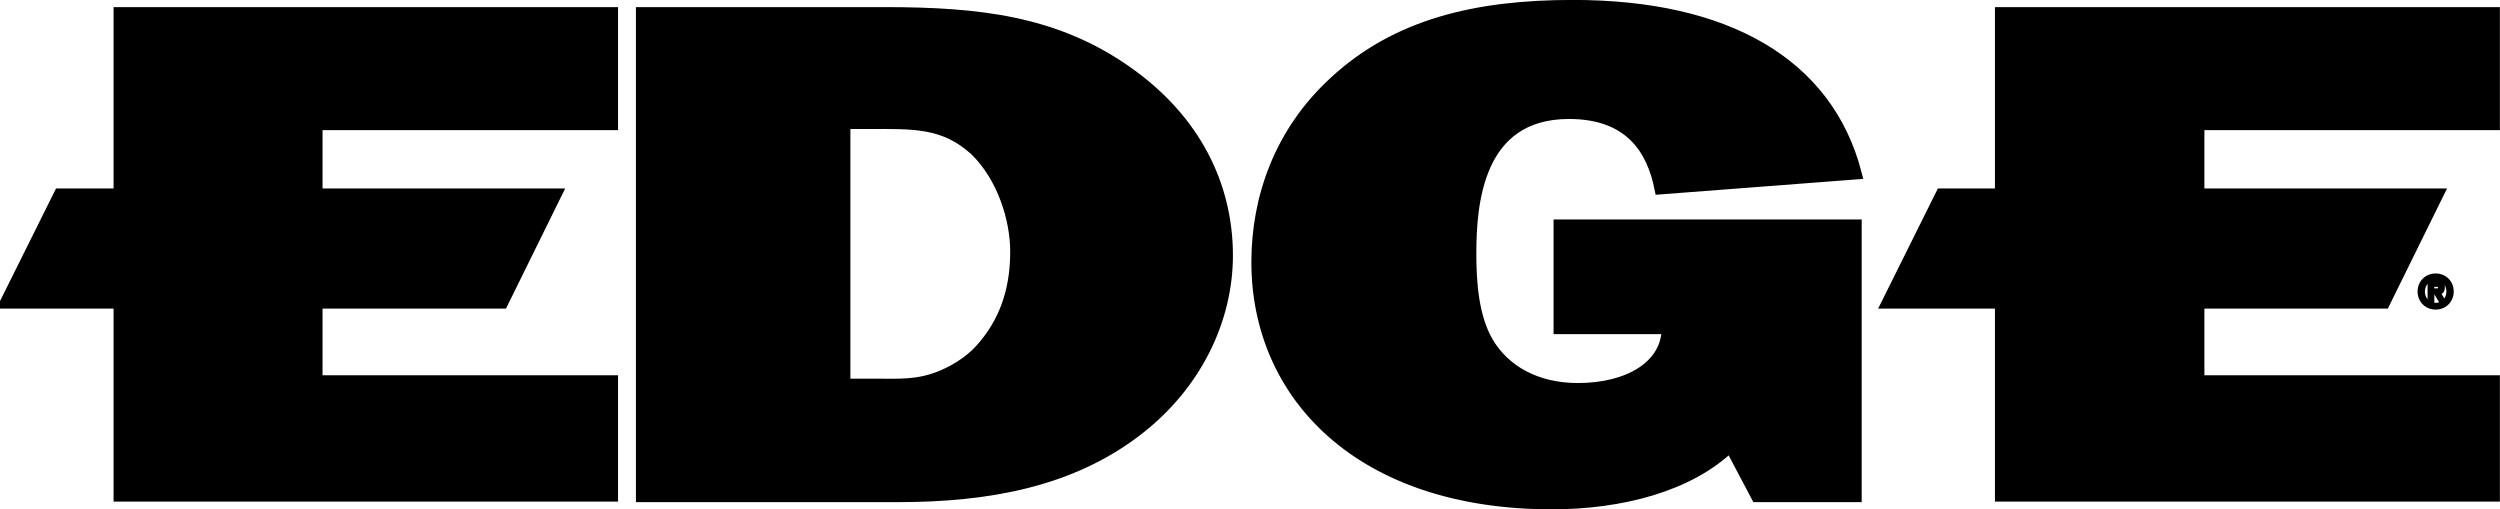
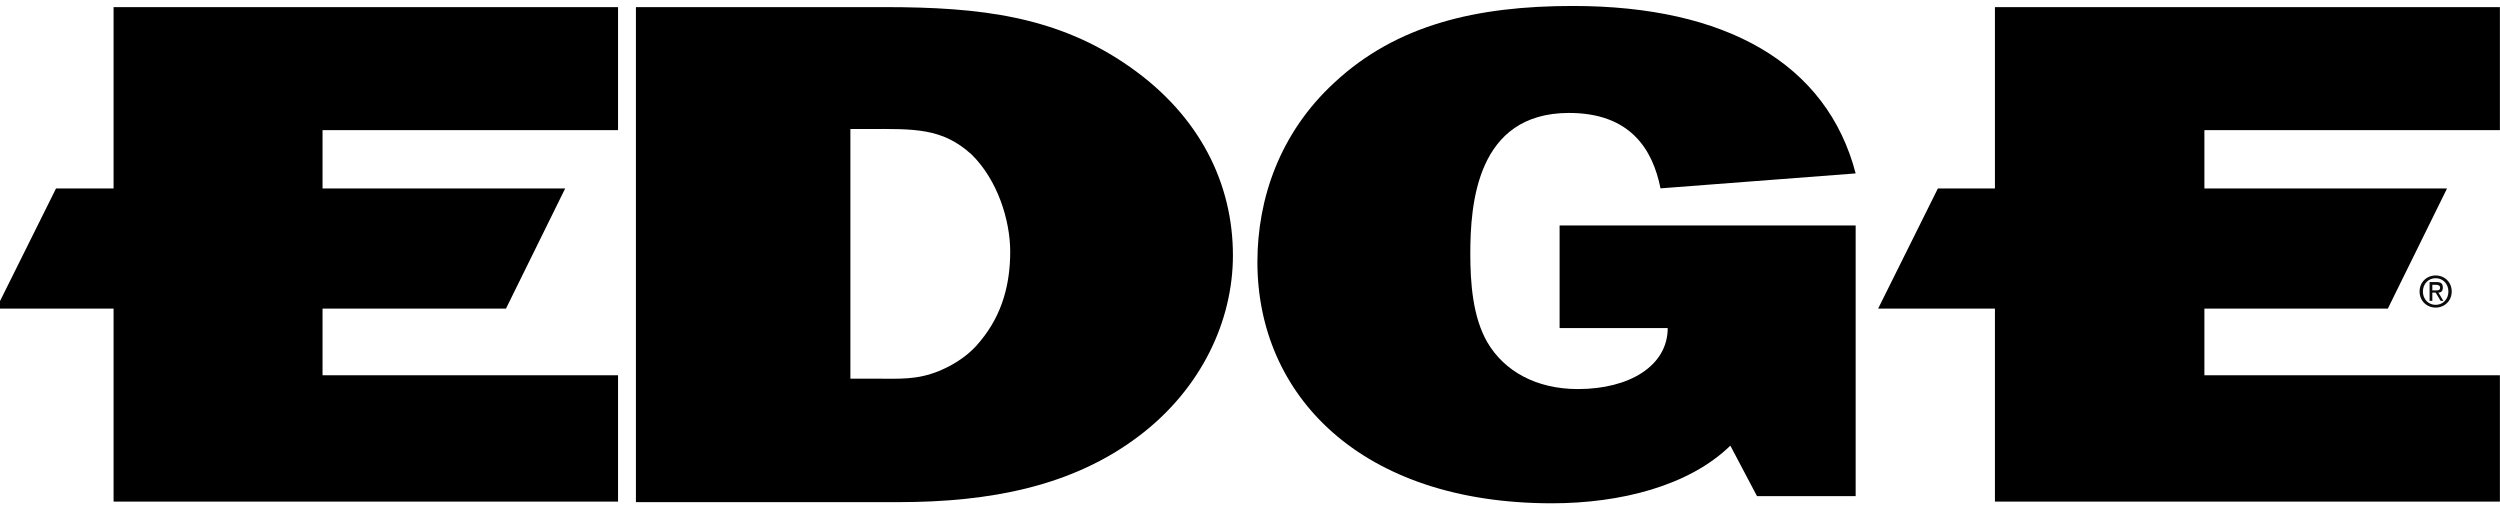
<svg xmlns="http://www.w3.org/2000/svg" version="1.0" width="708.661" height="144.41" id="svg5759">
  <defs id="defs5761" />
  <g transform="translate(-308.58, -309.168)" id="layer1">
    <g id="g8271">
      <g transform="matrix(17.724, 0, 0, 17.724, -5160.71, -7585.68)" id="g5777">
        <path d="M 338.259,449.039 L 333.524,449.039 L 333.524,450.68 L 335.253,450.68 C 335.253,451.283 334.641,451.655 333.817,451.655 C 333.143,451.655 332.637,451.363 332.371,450.911 C 332.132,450.503 332.096,449.944 332.096,449.492 C 332.096,448.703 332.194,447.239 333.675,447.239 C 334.659,447.239 335.014,447.825 335.138,448.445 L 338.259,448.206 C 337.798,446.441 336.176,445.528 333.737,445.528 C 332.194,445.528 330.917,445.829 329.924,446.752 C 329.046,447.559 328.691,448.614 328.691,449.625 C 328.691,451.744 330.332,453.482 333.4,453.482 C 334.491,453.482 335.59,453.207 336.255,452.56 L 336.681,453.367 L 338.259,453.367 L 338.259,449.039" id="path1691" style="font-size: 26.644px; letter-spacing: 0pt; word-spacing: 0pt; fill: rgb(0, 0, 0); fill-opacity: 1; fill-rule: nonzero; stroke: none; stroke-width: 0.151; stroke-linecap: butt; stroke-linejoin: miter; stroke-miterlimit: 4; stroke-dasharray: none; font-family: fnt5;" />
-         <path d="M 338.259,449.039 L 333.524,449.039 L 333.524,450.68 L 335.253,450.68 C 335.253,451.283 334.641,451.655 333.817,451.655 C 333.143,451.655 332.637,451.363 332.371,450.911 C 332.132,450.503 332.096,449.944 332.096,449.492 C 332.096,448.703 332.194,447.239 333.675,447.239 C 334.659,447.239 335.014,447.825 335.138,448.445 L 338.259,448.206 C 337.798,446.441 336.176,445.528 333.737,445.528 C 332.194,445.528 330.917,445.829 329.924,446.752 C 329.046,447.559 328.691,448.614 328.691,449.625 C 328.691,451.744 330.332,453.482 333.4,453.482 C 334.491,453.482 335.59,453.207 336.255,452.56 L 336.681,453.367 L 338.259,453.367 L 338.259,449.039 z" id="path1693" style="font-size: 26.644px; letter-spacing: 0pt; word-spacing: 0pt; fill: none; stroke: rgb(0, 0, 0); stroke-width: 0.193; stroke-linecap: butt; stroke-linejoin: miter; stroke-miterlimit: 3.864; stroke-dasharray: none; stroke-opacity: 1; font-family: fnt5;" />
        <path d="M 340.583,445.643 L 348.466,445.643 L 348.466,447.417 L 343.74,447.417 L 343.74,448.543 L 347.562,448.543 L 346.71,450.272 L 343.74,450.272 L 343.74,451.531 L 348.466,451.531 L 348.466,453.358 L 340.583,453.358 L 340.583,450.272 L 338.774,450.272 L 339.634,448.543 L 340.583,448.543 L 340.583,445.643" id="path1695" style="font-size: 26.644px; letter-spacing: 0pt; word-spacing: 0pt; fill: rgb(0, 0, 0); fill-opacity: 1; fill-rule: nonzero; stroke: none; stroke-width: 0.218; stroke-linecap: butt; stroke-linejoin: miter; stroke-miterlimit: 3.864; stroke-dasharray: none; font-family: fnt5;" />
        <path d="M 340.583,445.643 L 348.466,445.643 L 348.466,447.417 L 343.74,447.417 L 343.74,448.543 L 347.562,448.543 L 346.71,450.272 L 343.74,450.272 L 343.74,451.531 L 348.466,451.531 L 348.466,453.358 L 340.583,453.358 L 340.583,450.272 L 338.774,450.272 L 339.634,448.543 L 340.583,448.543 L 340.583,445.643 z" id="path1697" style="font-size: 26.644px; letter-spacing: 0pt; word-spacing: 0pt; fill: none; stroke: rgb(0, 0, 0); stroke-width: 0.193; stroke-linecap: butt; stroke-linejoin: miter; stroke-miterlimit: 3.864; stroke-dasharray: none; stroke-opacity: 1; font-family: fnt5;" />
        <path d="M 310.494,445.643 L 318.369,445.643 L 318.369,447.417 L 313.643,447.417 L 313.643,448.543 L 317.465,448.543 L 316.613,450.272 L 313.643,450.272 L 313.643,451.531 L 318.369,451.531 L 318.369,453.358 L 310.494,453.358 L 310.494,450.272 L 308.677,450.272 L 309.537,448.543 L 310.494,448.543 L 310.494,445.643" id="path1699" style="font-size: 26.644px; letter-spacing: 0pt; word-spacing: 0pt; fill: rgb(0, 0, 0); fill-opacity: 1; fill-rule: nonzero; stroke: none; stroke-width: 0.218; stroke-linecap: butt; stroke-linejoin: miter; stroke-miterlimit: 3.864; stroke-dasharray: none; font-family: fnt5;" />
        <path d="M 310.494,445.643 L 318.369,445.643 L 318.369,447.417 L 313.643,447.417 L 313.643,448.543 L 317.465,448.543 L 316.613,450.272 L 313.643,450.272 L 313.643,451.531 L 318.369,451.531 L 318.369,453.358 L 310.494,453.358 L 310.494,450.272 L 308.677,450.272 L 309.537,448.543 L 310.494,448.543 L 310.494,445.643 z" id="path1701" style="font-size: 26.644px; letter-spacing: 0pt; word-spacing: 0pt; fill: none; stroke: rgb(0, 0, 0); stroke-width: 0.193; stroke-linecap: butt; stroke-linejoin: miter; stroke-miterlimit: 3.864; stroke-dasharray: none; stroke-opacity: 1; font-family: fnt5;" />
        <path d="M 318.848,453.367 L 322.945,453.367 C 324.399,453.367 325.703,453.119 326.749,452.321 C 327.716,451.585 328.203,450.529 328.203,449.518 C 328.203,448.41 327.698,447.355 326.598,446.583 C 325.463,445.785 324.248,445.643 322.732,445.643 L 318.848,445.643 L 318.848,453.367 z M 322.085,451.585 L 322.085,447.399 L 322.457,447.399 C 323.193,447.399 323.681,447.372 324.186,447.833 C 324.63,448.268 324.834,448.942 324.834,449.456 C 324.834,449.979 324.71,450.494 324.337,450.946 C 324.169,451.159 323.938,451.327 323.645,451.452 C 323.255,451.611 322.971,451.585 322.546,451.585 L 322.085,451.585" id="path1703" style="font-size: 26.644px; letter-spacing: 0pt; word-spacing: 0pt; fill: rgb(0, 0, 0); fill-opacity: 1; fill-rule: nonzero; stroke: none; stroke-width: 0.218; stroke-linecap: butt; stroke-linejoin: miter; stroke-miterlimit: 3.864; stroke-dasharray: none; font-family: fnt5;" />
        <path d="M 318.848,453.367 L 322.945,453.367 C 324.399,453.367 325.703,453.119 326.749,452.321 C 327.716,451.585 328.203,450.529 328.203,449.518 C 328.203,448.41 327.698,447.355 326.598,446.583 C 325.463,445.785 324.248,445.643 322.732,445.643 L 318.848,445.643 L 318.848,453.367 z M 322.085,451.585 L 322.085,447.399 L 322.457,447.399 C 323.193,447.399 323.681,447.372 324.186,447.833 C 324.63,448.268 324.834,448.942 324.834,449.456 C 324.834,449.979 324.71,450.494 324.337,450.946 C 324.169,451.159 323.938,451.327 323.645,451.452 C 323.255,451.611 322.971,451.585 322.546,451.585 L 322.085,451.585 z" id="path1705" style="font-size: 26.644px; letter-spacing: 0pt; word-spacing: 0pt; fill: none; stroke: rgb(0, 0, 0); stroke-width: 0.193; stroke-linecap: butt; stroke-linejoin: miter; stroke-miterlimit: 3.864; stroke-dasharray: none; stroke-opacity: 1; font-family: fnt5;" />
        <path d="M 347.535,450.352 C 347.677,450.352 347.792,450.245 347.792,450.095 C 347.792,449.944 347.677,449.838 347.535,449.838 C 347.393,449.838 347.278,449.944 347.278,450.095 C 347.278,450.245 347.393,450.352 347.535,450.352 z M 347.331,450.095 C 347.331,449.971 347.42,449.882 347.535,449.882 C 347.65,449.882 347.739,449.971 347.739,450.095 C 347.739,450.219 347.65,450.308 347.535,450.308 C 347.42,450.308 347.331,450.219 347.331,450.095 z M 347.482,450.112 L 347.535,450.112 L 347.615,450.245 L 347.659,450.245 L 347.579,450.112 C 347.624,450.112 347.65,450.086 347.65,450.033 C 347.65,449.971 347.624,449.944 347.553,449.944 L 347.438,449.944 L 347.438,450.245 L 347.482,450.245 L 347.482,450.112 z M 347.482,450.077 L 347.482,449.988 L 347.544,449.988 C 347.571,449.988 347.606,449.997 347.606,450.033 C 347.606,450.077 347.571,450.077 347.535,450.077 L 347.482,450.077" id="path1707" style="font-size: 26.644px; letter-spacing: 0pt; word-spacing: 0pt; fill: rgb(12, 11, 12); fill-rule: nonzero; stroke: none; stroke-width: 0.218; stroke-linecap: butt; stroke-linejoin: miter; stroke-miterlimit: 3.864; stroke-dasharray: none; font-family: fnt5;" />
-         <path d="M 347.535,450.352 C 347.677,450.352 347.792,450.245 347.792,450.095 C 347.792,449.944 347.677,449.838 347.535,449.838 C 347.393,449.838 347.278,449.944 347.278,450.095 C 347.278,450.245 347.393,450.352 347.535,450.352 z M 347.331,450.095 C 347.331,449.971 347.42,449.882 347.535,449.882 C 347.65,449.882 347.739,449.971 347.739,450.095 C 347.739,450.219 347.65,450.308 347.535,450.308 C 347.42,450.308 347.331,450.219 347.331,450.095 z M 347.482,450.112 L 347.535,450.112 L 347.615,450.245 L 347.659,450.245 L 347.579,450.112 C 347.624,450.112 347.65,450.086 347.65,450.033 C 347.65,449.971 347.624,449.944 347.553,449.944 L 347.438,449.944 L 347.438,450.245 L 347.482,450.245 L 347.482,450.112 z M 347.482,450.077 L 347.482,449.988 L 347.544,449.988 C 347.571,449.988 347.606,449.997 347.606,450.033 C 347.606,450.077 347.571,450.077 347.535,450.077 L 347.482,450.077 z" id="path1709" style="font-size: 26.644px; letter-spacing: 0pt; word-spacing: 0pt; fill: none; stroke: rgb(0, 0, 0); stroke-width: 0.064; stroke-linecap: butt; stroke-linejoin: miter; stroke-miterlimit: 10; stroke-dasharray: none; stroke-opacity: 1; font-family: fnt5;" />
      </g>
    </g>
  </g>
</svg>